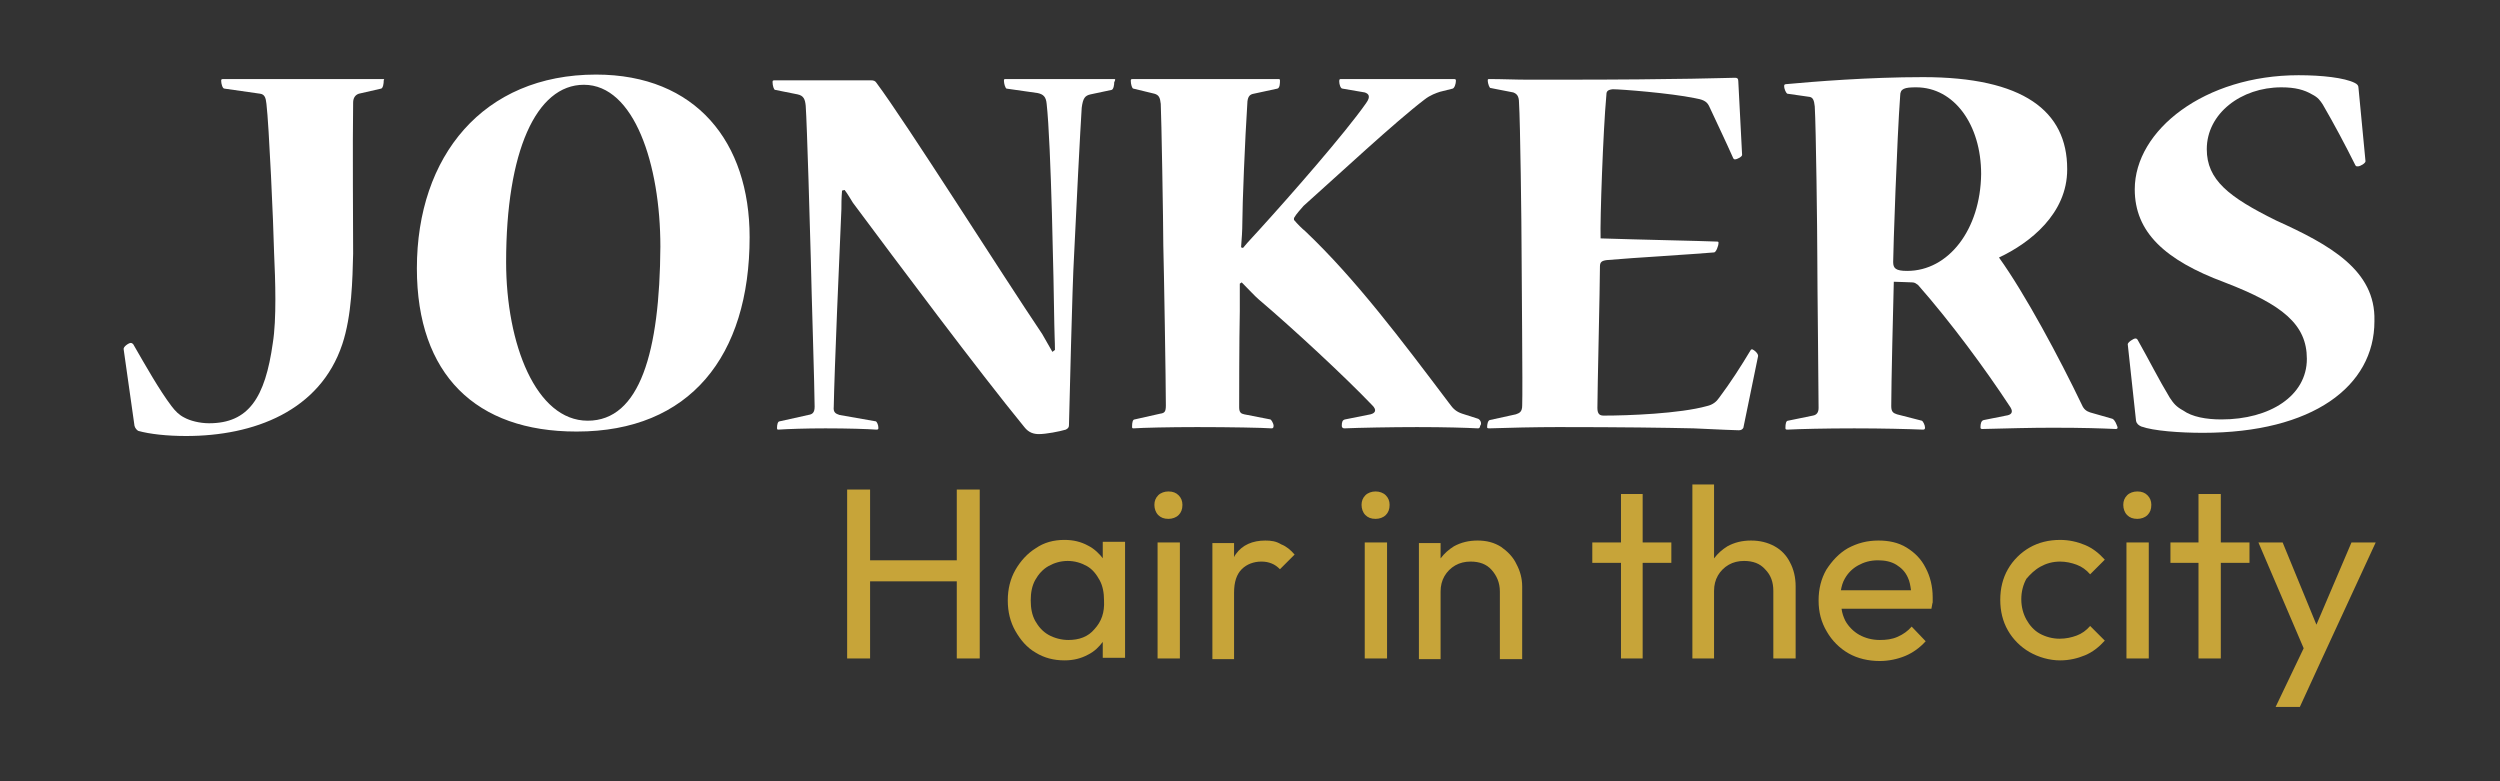
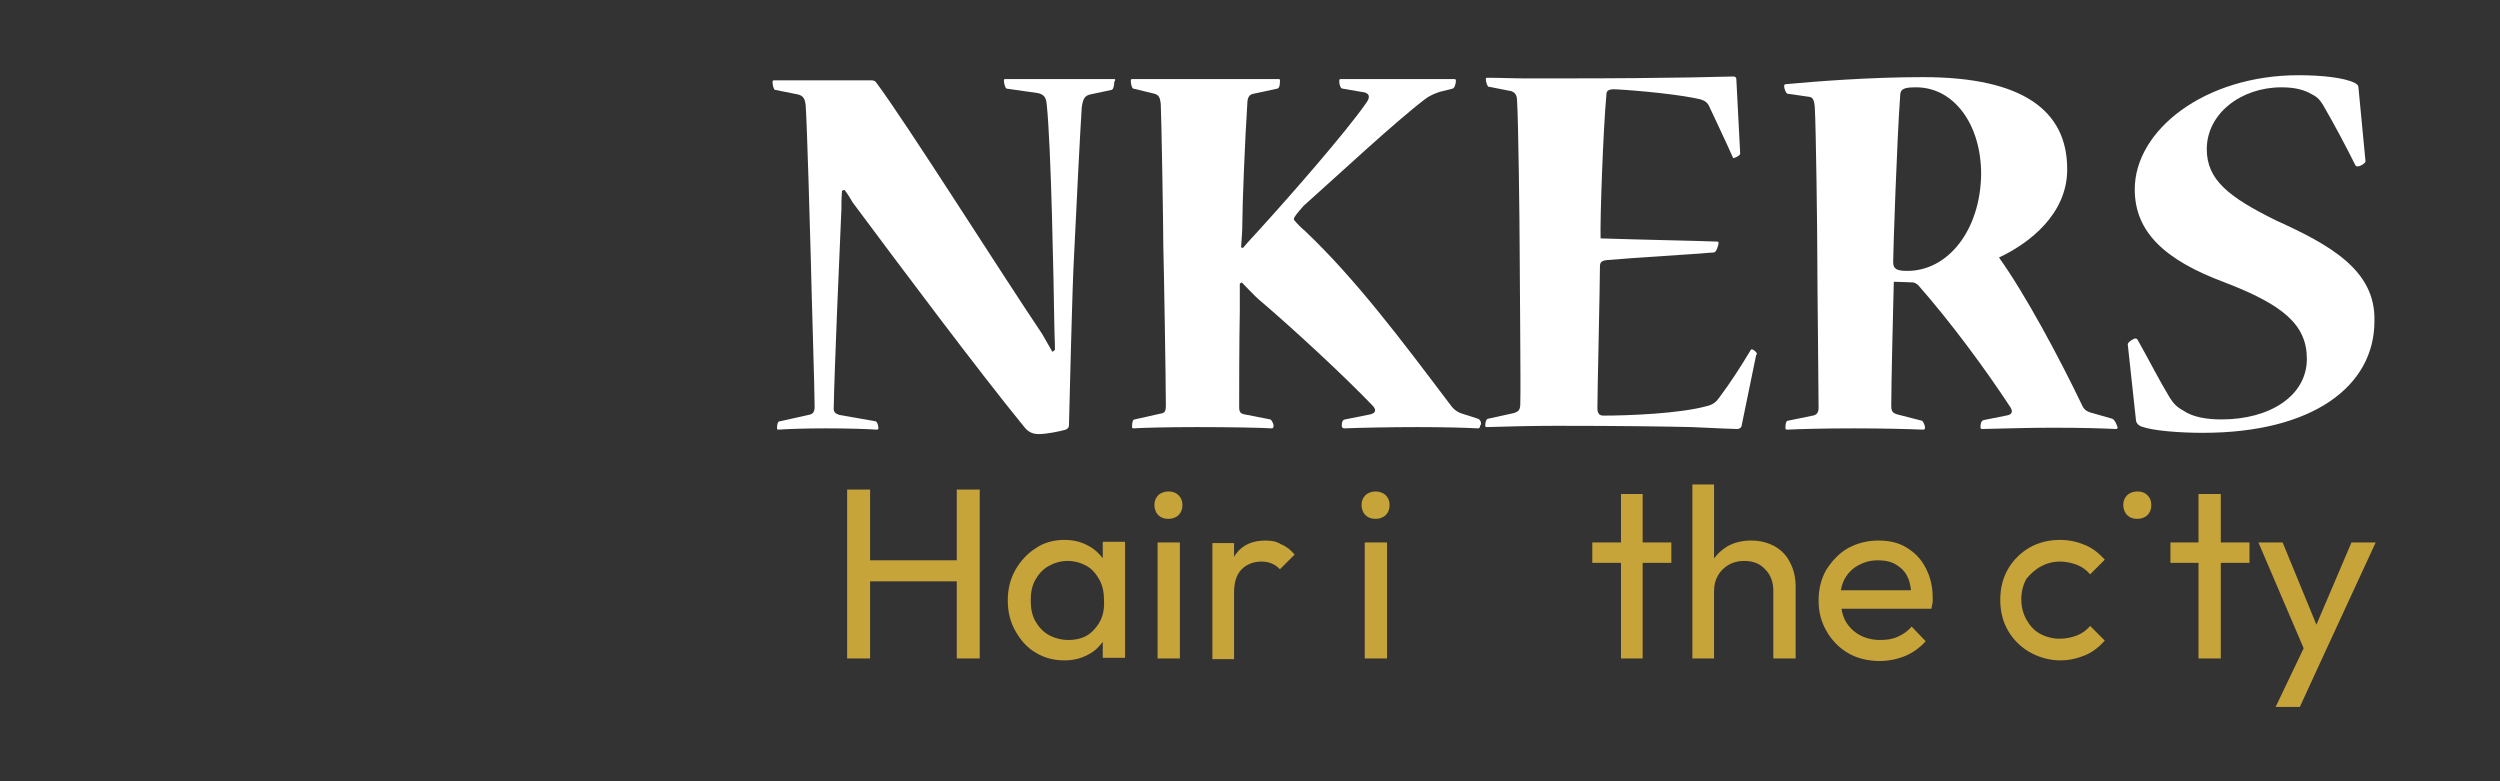
<svg xmlns="http://www.w3.org/2000/svg" version="1.1" id="Laag_1" x="0px" y="0px" viewBox="0 0 392.2 122.6" style="enable-background:new 0 0 392.2 122.6;" xml:space="preserve">
  <rect x="0" y="0" width="392.2" height="122.6" fill="#333333" stroke="none" />
  <style type="text/css">
	.st0{fill:#C7A439;}
	.st1{fill:#FFFFFF;}
</style>
  <g id="Group_4339" transform="translate(-45 -25)">
    <g>
      <polygon class="st0" points="195.1,112.9 181.5,112.9 181.5,101.8 177.9,101.8 177.9,128.3 181.5,128.3 181.5,116.2 195.1,116.2     195.1,128.3 198.7,128.3 198.7,101.8 195.1,101.8   " />
      <path class="st0" d="M218.1,112.7c-0.6-0.8-1.4-1.6-2.4-2.1c-1.1-0.6-2.3-0.9-3.7-0.9c-1.7,0-3.2,0.4-4.5,1.3    c-1.3,0.8-2.4,2-3.2,3.4c-0.8,1.4-1.2,3-1.2,4.8s0.4,3.4,1.2,4.8c0.8,1.4,1.8,2.6,3.2,3.4c1.3,0.8,2.8,1.2,4.5,1.2    c1.4,0,2.6-0.3,3.7-0.9c1-0.5,1.7-1.2,2.3-2v2.5h3.5v-18.2h-3.5V112.7z M216.7,123.7c-1,1.2-2.4,1.7-4.1,1.7    c-1.1,0-2.2-0.3-3.1-0.8c-0.9-0.5-1.6-1.3-2.1-2.2c-0.5-0.9-0.7-2-0.7-3.2c0-1.2,0.2-2.3,0.7-3.2c0.5-0.9,1.2-1.7,2.1-2.2    c0.9-0.5,1.9-0.8,3-0.8c1.1,0,2.1,0.3,3,0.8c0.9,0.5,1.5,1.3,2,2.2c0.5,0.9,0.7,2,0.7,3.2C218.3,121.1,217.8,122.5,216.7,123.7z" />
      <rect x="226.6" y="110.1" class="st0" width="3.5" height="18.2" />
      <path class="st0" d="M228.3,102.1c-0.6,0-1.2,0.2-1.6,0.6c-0.4,0.4-0.6,0.9-0.6,1.5c0,0.6,0.2,1.2,0.6,1.6    c0.4,0.4,0.9,0.6,1.6,0.6c0.6,0,1.2-0.2,1.6-0.6c0.4-0.4,0.6-0.9,0.6-1.6c0-0.6-0.2-1.1-0.6-1.5    C229.5,102.3,229,102.1,228.3,102.1z" />
      <path class="st0" d="M243.5,109.8c-2,0-3.6,0.7-4.6,2.1c-0.1,0.1-0.2,0.3-0.3,0.5v-2.2h-3.4v18.2h3.4V118c0-1.7,0.4-2.9,1.2-3.7    c0.8-0.8,1.9-1.2,3.1-1.2c0.6,0,1.1,0.1,1.6,0.3c0.5,0.2,0.9,0.5,1.3,0.9l2.3-2.3c-0.6-0.7-1.3-1.3-2.1-1.6    C245.2,109.9,244.4,109.8,243.5,109.8z" />
      <path class="st0" d="M260.8,102.1c-0.6,0-1.2,0.2-1.6,0.6c-0.4,0.4-0.6,0.9-0.6,1.5c0,0.6,0.2,1.2,0.6,1.6    c0.4,0.4,0.9,0.6,1.6,0.6c0.6,0,1.2-0.2,1.6-0.6c0.4-0.4,0.6-0.9,0.6-1.6c0-0.6-0.2-1.1-0.6-1.5    C262,102.3,261.4,102.1,260.8,102.1z" />
      <rect x="259.1" y="110.1" class="st0" width="3.5" height="18.2" />
-       <path class="st0" d="M280.5,110.8c-1.1-0.7-2.3-1-3.7-1c-1.4,0-2.6,0.3-3.7,0.9c-0.8,0.5-1.5,1.1-2.1,1.9v-2.4h-3.4v18.2h3.4    v-10.6c0-0.9,0.2-1.7,0.6-2.4c0.4-0.7,1-1.3,1.7-1.7c0.7-0.4,1.5-0.6,2.4-0.6c1.4,0,2.5,0.4,3.3,1.3s1.3,2,1.3,3.4v10.6h3.5V117    c0-1.2-0.3-2.4-0.9-3.5C282.4,112.4,281.5,111.5,280.5,110.8z" />
      <polygon class="st0" points="302.7,102.5 299.3,102.5 299.3,110.1 294.8,110.1 294.8,113.3 299.3,113.3 299.3,128.3 302.7,128.3     302.7,113.3 307.2,113.3 307.2,110.1 302.7,110.1   " />
      <path class="st0" d="M323.4,110.7c-1.1-0.6-2.3-0.9-3.7-0.9s-2.6,0.3-3.7,0.9c-0.8,0.5-1.5,1.1-2.1,1.9V101h-3.4v27.3h3.4v-10.6    c0-0.9,0.2-1.7,0.6-2.4c0.4-0.7,1-1.3,1.7-1.7c0.7-0.4,1.5-0.6,2.4-0.6c1.4,0,2.5,0.4,3.3,1.3c0.9,0.9,1.3,2,1.3,3.4v10.6h3.5V117    c0-1.4-0.3-2.7-0.9-3.8C325.3,112.2,324.5,111.3,323.4,110.7z" />
      <path class="st0" d="M344.1,110.9c-1.3-0.8-2.8-1.1-4.4-1.1c-1.8,0-3.3,0.4-4.8,1.2c-1.4,0.8-2.5,2-3.4,3.4    c-0.8,1.4-1.2,3-1.2,4.8c0,1.8,0.4,3.4,1.3,4.9c0.8,1.4,2,2.6,3.4,3.4c1.4,0.8,3.1,1.2,4.9,1.2c1.4,0,2.8-0.3,4-0.8    c1.2-0.5,2.3-1.3,3.2-2.3l-2.2-2.3c-0.6,0.7-1.3,1.2-2.2,1.6c-0.9,0.4-1.8,0.5-2.8,0.5c-1.2,0-2.3-0.3-3.2-0.8    c-0.9-0.5-1.7-1.3-2.2-2.2c-0.3-0.6-0.5-1.2-0.6-1.9H348c0.1-0.4,0.1-0.7,0.2-1c0-0.3,0-0.6,0-0.8c0-1.7-0.4-3.3-1.1-4.6    C346.4,112.7,345.4,111.7,344.1,110.9z M336.5,113.7c0.9-0.5,1.9-0.8,3.1-0.8c1.1,0,2.1,0.2,2.9,0.7c0.8,0.5,1.4,1.1,1.8,2    c0.3,0.6,0.4,1.3,0.5,2h-11c0.1-0.6,0.3-1.3,0.6-1.8C334.9,114.9,335.6,114.2,336.5,113.7z" />
      <path class="st0" d="M365.1,113.9c0.9-0.5,1.9-0.8,3.1-0.8c0.9,0,1.8,0.2,2.6,0.5c0.8,0.3,1.5,0.8,2.1,1.5l2.3-2.3    c-0.9-1-1.9-1.8-3.1-2.3c-1.2-0.5-2.5-0.8-3.9-0.8c-1.8,0-3.4,0.4-4.8,1.2c-1.4,0.8-2.6,2-3.4,3.4c-0.8,1.4-1.2,3-1.2,4.8    c0,1.8,0.4,3.4,1.2,4.8c0.8,1.4,2,2.6,3.4,3.4c1.4,0.8,3.1,1.3,4.8,1.3c1.4,0,2.7-0.3,3.9-0.8c1.2-0.5,2.2-1.3,3.1-2.3l-2.3-2.3    c-0.6,0.7-1.3,1.2-2.1,1.5c-0.8,0.3-1.7,0.5-2.7,0.5c-1.1,0-2.2-0.3-3.1-0.8c-0.9-0.5-1.6-1.3-2.1-2.2c-0.5-0.9-0.8-2-0.8-3.2    c0-1.2,0.3-2.3,0.8-3.2C363.5,115.1,364.2,114.4,365.1,113.9z" />
-       <rect x="378.6" y="110.1" class="st0" width="3.5" height="18.2" />
      <path class="st0" d="M380.3,102.1c-0.6,0-1.2,0.2-1.6,0.6s-0.6,0.9-0.6,1.5c0,0.6,0.2,1.2,0.6,1.6c0.4,0.4,0.9,0.6,1.6,0.6    c0.6,0,1.2-0.2,1.6-0.6c0.4-0.4,0.6-0.9,0.6-1.6c0-0.6-0.2-1.1-0.6-1.5C381.5,102.3,381,102.1,380.3,102.1z" />
      <polygon class="st0" points="393.4,102.5 389.9,102.5 389.9,110.1 385.5,110.1 385.5,113.3 389.9,113.3 389.9,128.3 393.4,128.3     393.4,113.3 397.9,113.3 397.9,110.1 393.4,110.1   " />
      <polygon class="st0" points="413.9,110.1 408.4,123 403.1,110.1 399.3,110.1 406.4,126.7 402,135.9 405.8,135.9 409.2,128.5     417.7,110.1   " />
    </g>
    <g>
-       <path class="st1" d="M105.1,37.4H80c-0.3,0-0.3,0.1-0.3,0.3c0,0.4,0.2,1.2,0.5,1.2l5.6,0.8c0.7,0.1,0.9,0.6,1,1.6    c0.4,3.3,1.1,18.8,1.2,23.4c0.2,4.3,0.4,10.4-0.2,14.1c-1.2,8.6-3.8,12.6-10,12.6c-1.5,0-3-0.4-3.9-0.9c-0.8-0.4-1.4-1-2-1.8    c-1.9-2.5-4.1-6.4-6-9.7c-0.1-0.1-0.2-0.2-0.4-0.2c-0.3,0-1.2,0.6-1.1,1l1.7,12c0.1,0.4,0.4,0.7,0.6,0.8c1.8,0.5,4.5,0.8,7.5,0.8    c10.6,0,21-3.9,24.5-14.4c1.5-4.5,1.6-10.2,1.7-14.2c0-3.3-0.1-17.6,0-23.7c0-0.7,0.3-1.2,0.9-1.4l3.5-0.8    c0.3-0.1,0.4-0.8,0.4-1.3C105.3,37.5,105.3,37.4,105.1,37.4z" />
-       <path class="st1" d="M138.5,36.7c-17.7,0-28.1,12.8-28.1,30.4c0,16.7,9.3,25.6,25,25.6h0.1c17.7,0,27.1-11.8,27.1-30.5    C162.6,47.3,154.2,36.7,138.5,36.7z M137.2,91L137.2,91c-8.1,0-12.8-12-12.8-24.9c0-17.3,4.7-27.8,12.2-27.8    c7.9,0,12,12.5,12,25.4C148.5,80.2,145.4,91,137.2,91z" />
      <path class="st1" d="M219.8,37.4h-17.1c-0.2,0-0.2,0.1-0.2,0.3c0,0.4,0.2,1.1,0.4,1.2l4.9,0.7c0.9,0.2,1.3,0.6,1.4,1.7    c0.7,6.3,1.1,28,1.2,34.6c0,1.2,0.1,2.6,0.1,4l-0.4,0.3c-0.5-0.9-1.1-1.9-1.6-2.8c-6.4-9.5-21.3-33.1-26-39.4    c-0.2-0.3-0.4-0.4-0.9-0.4h-15.1c-0.3,0-0.3,0.1-0.3,0.3c0,0.5,0.2,1.2,0.4,1.2l3.5,0.7c1,0.2,1.2,0.8,1.3,1.8    c0.2,2.7,0.7,20.1,0.8,24c0.1,5,0.6,20.6,0.6,23.2c0,1-0.4,1.2-1,1.3l-4.5,1c-0.3,0-0.4,0.6-0.4,1c0,0.2,0,0.3,0.2,0.3    c1.5-0.1,4.3-0.2,7.4-0.2c3.5,0,6.6,0.1,8,0.2c0.3,0,0.3-0.1,0.3-0.3c0-0.4-0.2-0.9-0.4-1l-5.7-1c-0.6-0.2-1-0.4-0.9-1.3    c0.1-5.6,0.9-24.4,1.2-31c0-0.7,0-1.7,0.1-2.9l0.4-0.1c0.4,0.5,1,1.5,1.3,2c7,9.4,19.7,26.4,26.9,35.2c0.7,0.9,1.5,1.1,2.3,1.1    c1.1,0,3.2-0.4,4.2-0.7c0.4-0.2,0.5-0.4,0.5-0.7c0.1-3.2,0.5-21.6,0.8-26.6c0.3-6.6,1-20.2,1.2-23.2c0.2-1.5,0.5-1.9,1.4-2.1    l3.3-0.7c0.3-0.1,0.4-0.8,0.4-1.2C220,37.5,220,37.4,219.8,37.4z" />
      <path class="st1" d="M276.9,90.7l-2.5-0.8c-0.9-0.3-1.4-0.7-2.1-1.7c-7.4-9.8-14.6-19.4-22.5-26.9c-0.6-0.5-1.2-1.1-1.8-1.8v-0.3    c0.4-0.7,1-1.3,1.5-1.9c5.6-5,14.4-13.2,19-16.7c0.9-0.7,1.8-1,2.4-1.2l2-0.5c0.3-0.1,0.5-0.8,0.5-1.2c0-0.2,0-0.3-0.3-0.3h-17.8    c-0.2,0-0.2,0.2-0.2,0.4c0,0.4,0.2,1.1,0.5,1.1l3.5,0.6c0.6,0.2,1,0.6,0.2,1.7c-3.3,4.7-11.7,14.3-16.7,19.8    c-0.6,0.7-1.8,1.9-2.6,2.9l-0.3-0.1c0.1-1.2,0.2-2.7,0.2-3.9c0-2.7,0.4-12.9,0.8-19c0.1-0.8,0.4-1.1,1-1.2l3.7-0.8    c0.4-0.1,0.4-0.9,0.4-1.2c0-0.2,0-0.3-0.2-0.3h-22.9c-0.3,0-0.3,0.1-0.3,0.3c0,0.5,0.2,1.2,0.4,1.2l3.3,0.8c0.7,0.2,0.9,0.6,1,1.6    c0.1,1.7,0.4,18.9,0.4,22.2c0.1,3.5,0.4,21.6,0.4,25.1c0,1-0.2,1.2-0.9,1.3l-4,0.9c-0.3,0-0.4,0.5-0.4,1.1c0,0.2,0,0.3,0.2,0.3    c1.5-0.1,5.6-0.2,10-0.2c5.2,0,10.3,0.1,11.7,0.2c0.2,0,0.3-0.1,0.3-0.4c0-0.4-0.4-1-0.5-1l-4.1-0.8c-0.5-0.1-0.8-0.3-0.8-1.1    c0-1.1,0-10.5,0.1-15.1v-4.3l0.3-0.2c1.2,1.2,2,2.1,2.7,2.7c5.3,4.5,13.4,12,17.8,16.6c0.7,0.7,0.5,1.2-0.3,1.4l-4,0.8    c-0.4,0.1-0.5,0.4-0.5,1c0,0.2,0.1,0.4,0.4,0.4c2.3-0.1,7.4-0.2,11.4-0.2c4.4,0,7.6,0.1,9.6,0.2c0.2,0,0.3-0.2,0.3-0.4    C277.5,91.5,277.3,90.9,276.9,90.7z" />
-       <path class="st1" d="M319.9,79.8c-0.1,0-0.2,0-0.3,0.2c-1.5,2.5-3.1,5-4.9,7.4c-0.4,0.6-1,1.1-1.9,1.3c-4.3,1.2-12.4,1.5-16.2,1.5    c-0.6,0-1-0.2-1-1.2c0-2.5,0.4-19.3,0.4-22.2c0-0.7,0.3-0.9,1.1-1c4.6-0.4,13.4-0.9,16.8-1.2c0.3,0,0.7-1,0.7-1.5    c0-0.1,0-0.2-0.2-0.2c-2.3-0.1-12.2-0.3-18.3-0.5c-0.1-2.9,0.4-17,0.9-22.4c0-0.6,0.1-0.9,1-1c1.3,0,9,0.6,12.9,1.4    c1.1,0.2,1.8,0.4,2.2,1.2c1.3,2.8,2.6,5.5,3.8,8.2c0.1,0.2,0.2,0.2,0.3,0.2c0.3,0,1.1-0.4,1.1-0.7l-0.6-11.6    c0-0.4-0.2-0.5-0.5-0.5c-1.1,0-7.9,0.3-27.6,0.3c-1.4,0-3.1,0-5,0c-1.9,0-3.9-0.1-6-0.1c-0.2,0-0.2,0.1-0.2,0.2    c0,0.6,0.3,1.2,0.4,1.2l3.6,0.7c0.5,0.2,0.9,0.5,0.9,1.6c0.2,2.9,0.4,19.5,0.4,22.9c0,4,0.2,22,0.1,24.6c0,1-0.4,1.2-1,1.4    l-4.1,0.9c-0.3,0.1-0.4,0.7-0.4,1.1c0,0.1,0,0.2,0.3,0.2c2.9-0.1,7.4-0.2,10.8-0.2c10.1,0,16.8,0.1,21.3,0.2    c4.4,0.2,6.5,0.3,7.1,0.3c0.4,0,0.6-0.2,0.7-0.4l2.3-11.2C320.9,80.5,320.2,79.9,319.9,79.8z" />
+       <path class="st1" d="M319.9,79.8c-0.1,0-0.2,0-0.3,0.2c-1.5,2.5-3.1,5-4.9,7.4c-0.4,0.6-1,1.1-1.9,1.3c-4.3,1.2-12.4,1.5-16.2,1.5    c-0.6,0-1-0.2-1-1.2c0-2.5,0.4-19.3,0.4-22.2c0-0.7,0.3-0.9,1.1-1c4.6-0.4,13.4-0.9,16.8-1.2c0.3,0,0.7-1,0.7-1.5    c0-0.1,0-0.2-0.2-0.2c-2.3-0.1-12.2-0.3-18.3-0.5c-0.1-2.9,0.4-17,0.9-22.4c0-0.6,0.1-0.9,1-1c1.3,0,9,0.6,12.9,1.4    c1.1,0.2,1.8,0.4,2.2,1.2c1.3,2.8,2.6,5.5,3.8,8.2c0.3,0,1.1-0.4,1.1-0.7l-0.6-11.6    c0-0.4-0.2-0.5-0.5-0.5c-1.1,0-7.9,0.3-27.6,0.3c-1.4,0-3.1,0-5,0c-1.9,0-3.9-0.1-6-0.1c-0.2,0-0.2,0.1-0.2,0.2    c0,0.6,0.3,1.2,0.4,1.2l3.6,0.7c0.5,0.2,0.9,0.5,0.9,1.6c0.2,2.9,0.4,19.5,0.4,22.9c0,4,0.2,22,0.1,24.6c0,1-0.4,1.2-1,1.4    l-4.1,0.9c-0.3,0.1-0.4,0.7-0.4,1.1c0,0.1,0,0.2,0.3,0.2c2.9-0.1,7.4-0.2,10.8-0.2c10.1,0,16.8,0.1,21.3,0.2    c4.4,0.2,6.5,0.3,7.1,0.3c0.4,0,0.6-0.2,0.7-0.4l2.3-11.2C320.9,80.5,320.2,79.9,319.9,79.8z" />
      <path class="st1" d="M376.4,90.7l-3.5-1c-0.6-0.2-1-0.5-1.3-1.2c-3.5-7.3-8.9-17.4-13-23.1c4.9-2.3,10.7-6.9,10.7-13.8v-0.1    c0-9.1-6.9-14.4-22.6-14.4c-8.6,0-17.1,0.7-21.5,1.1c-0.3,0-0.3,0.2-0.3,0.3c0,0.5,0.3,1.1,0.5,1.2l3.5,0.5    c0.5,0.1,0.7,0.5,0.8,1.5c0.2,3.3,0.4,20,0.4,23.6c0,4.3,0.2,20.2,0.2,23.7c0,0.7-0.3,1.1-0.9,1.2l-3.9,0.8    c-0.3,0-0.4,0.5-0.4,1.1c0,0.2,0,0.3,0.3,0.3c1.9-0.1,6-0.2,10.5-0.2c4.4,0,8.3,0.1,10.8,0.2c0.2,0,0.3-0.1,0.3-0.3    c0-0.4-0.3-1-0.5-1.1l-3.9-1c-0.6-0.2-0.9-0.4-0.9-1.3c0-3.5,0.3-15.8,0.4-19.5c0.7,0,2.5,0.1,2.9,0.1c0.4,0,0.6,0.2,0.9,0.4    c5.1,5.8,10.5,13.1,14.5,19.2c0.5,0.8,0.1,1.2-0.7,1.3l-3.5,0.7c-0.4,0.1-0.5,0.6-0.5,1.1c0,0.2,0,0.3,0.3,0.3    c4-0.1,7.6-0.2,11-0.2c5,0,7.6,0.1,9.9,0.2c0.3,0,0.3-0.1,0.3-0.3C377,91.5,376.8,90.9,376.4,90.7z M344.2,67.5L344.2,67.5    c-1.8,0-2.2-0.4-2.2-1.4c0-1.6,0.6-19.4,1.1-26.1c0-1.1,0.7-1.3,2.5-1.3c6,0,10.2,5.9,10.2,13.6C355.7,61,350.7,67.5,344.2,67.5z" />
      <path class="st1" d="M402.1,59.6c-7.5-3.7-10.9-6.4-10.9-11.2c0-5.6,5.4-9.7,11.7-9.7c2.2,0,3.6,0.4,4.8,1.1c1,0.5,1.3,1,1.7,1.6    c1.8,3.1,3.5,6.3,5.1,9.5c0.1,0.2,0.2,0.2,0.4,0.2c0.4,0,1.2-0.5,1.2-0.8L415,38.8c0-0.4-0.2-0.6-0.6-0.8    c-1.6-0.8-5.1-1.2-8.8-1.2c-14.7,0-25.7,8.6-25.7,17.9c0,6.7,4.7,11.1,14.1,14.6c9.1,3.5,12.9,6.6,12.9,12c0,5.8-5.8,9.5-13.4,9.5    c-2.4,0-4.6-0.4-6-1.4c-1.1-0.6-1.5-1.1-2.1-2c-1.7-2.8-3.3-6-5-9c-0.1-0.2-0.2-0.3-0.4-0.3c-0.3,0-1.2,0.6-1.2,0.9l1.3,12    c0.1,0.5,0.4,0.7,0.8,0.9c1.9,0.7,6.1,1,9.7,1c17.2,0,26.9-7.3,26.9-17.5v-0.1C417.7,67.4,410.5,63.4,402.1,59.6z" />
    </g>
  </g>
</svg>